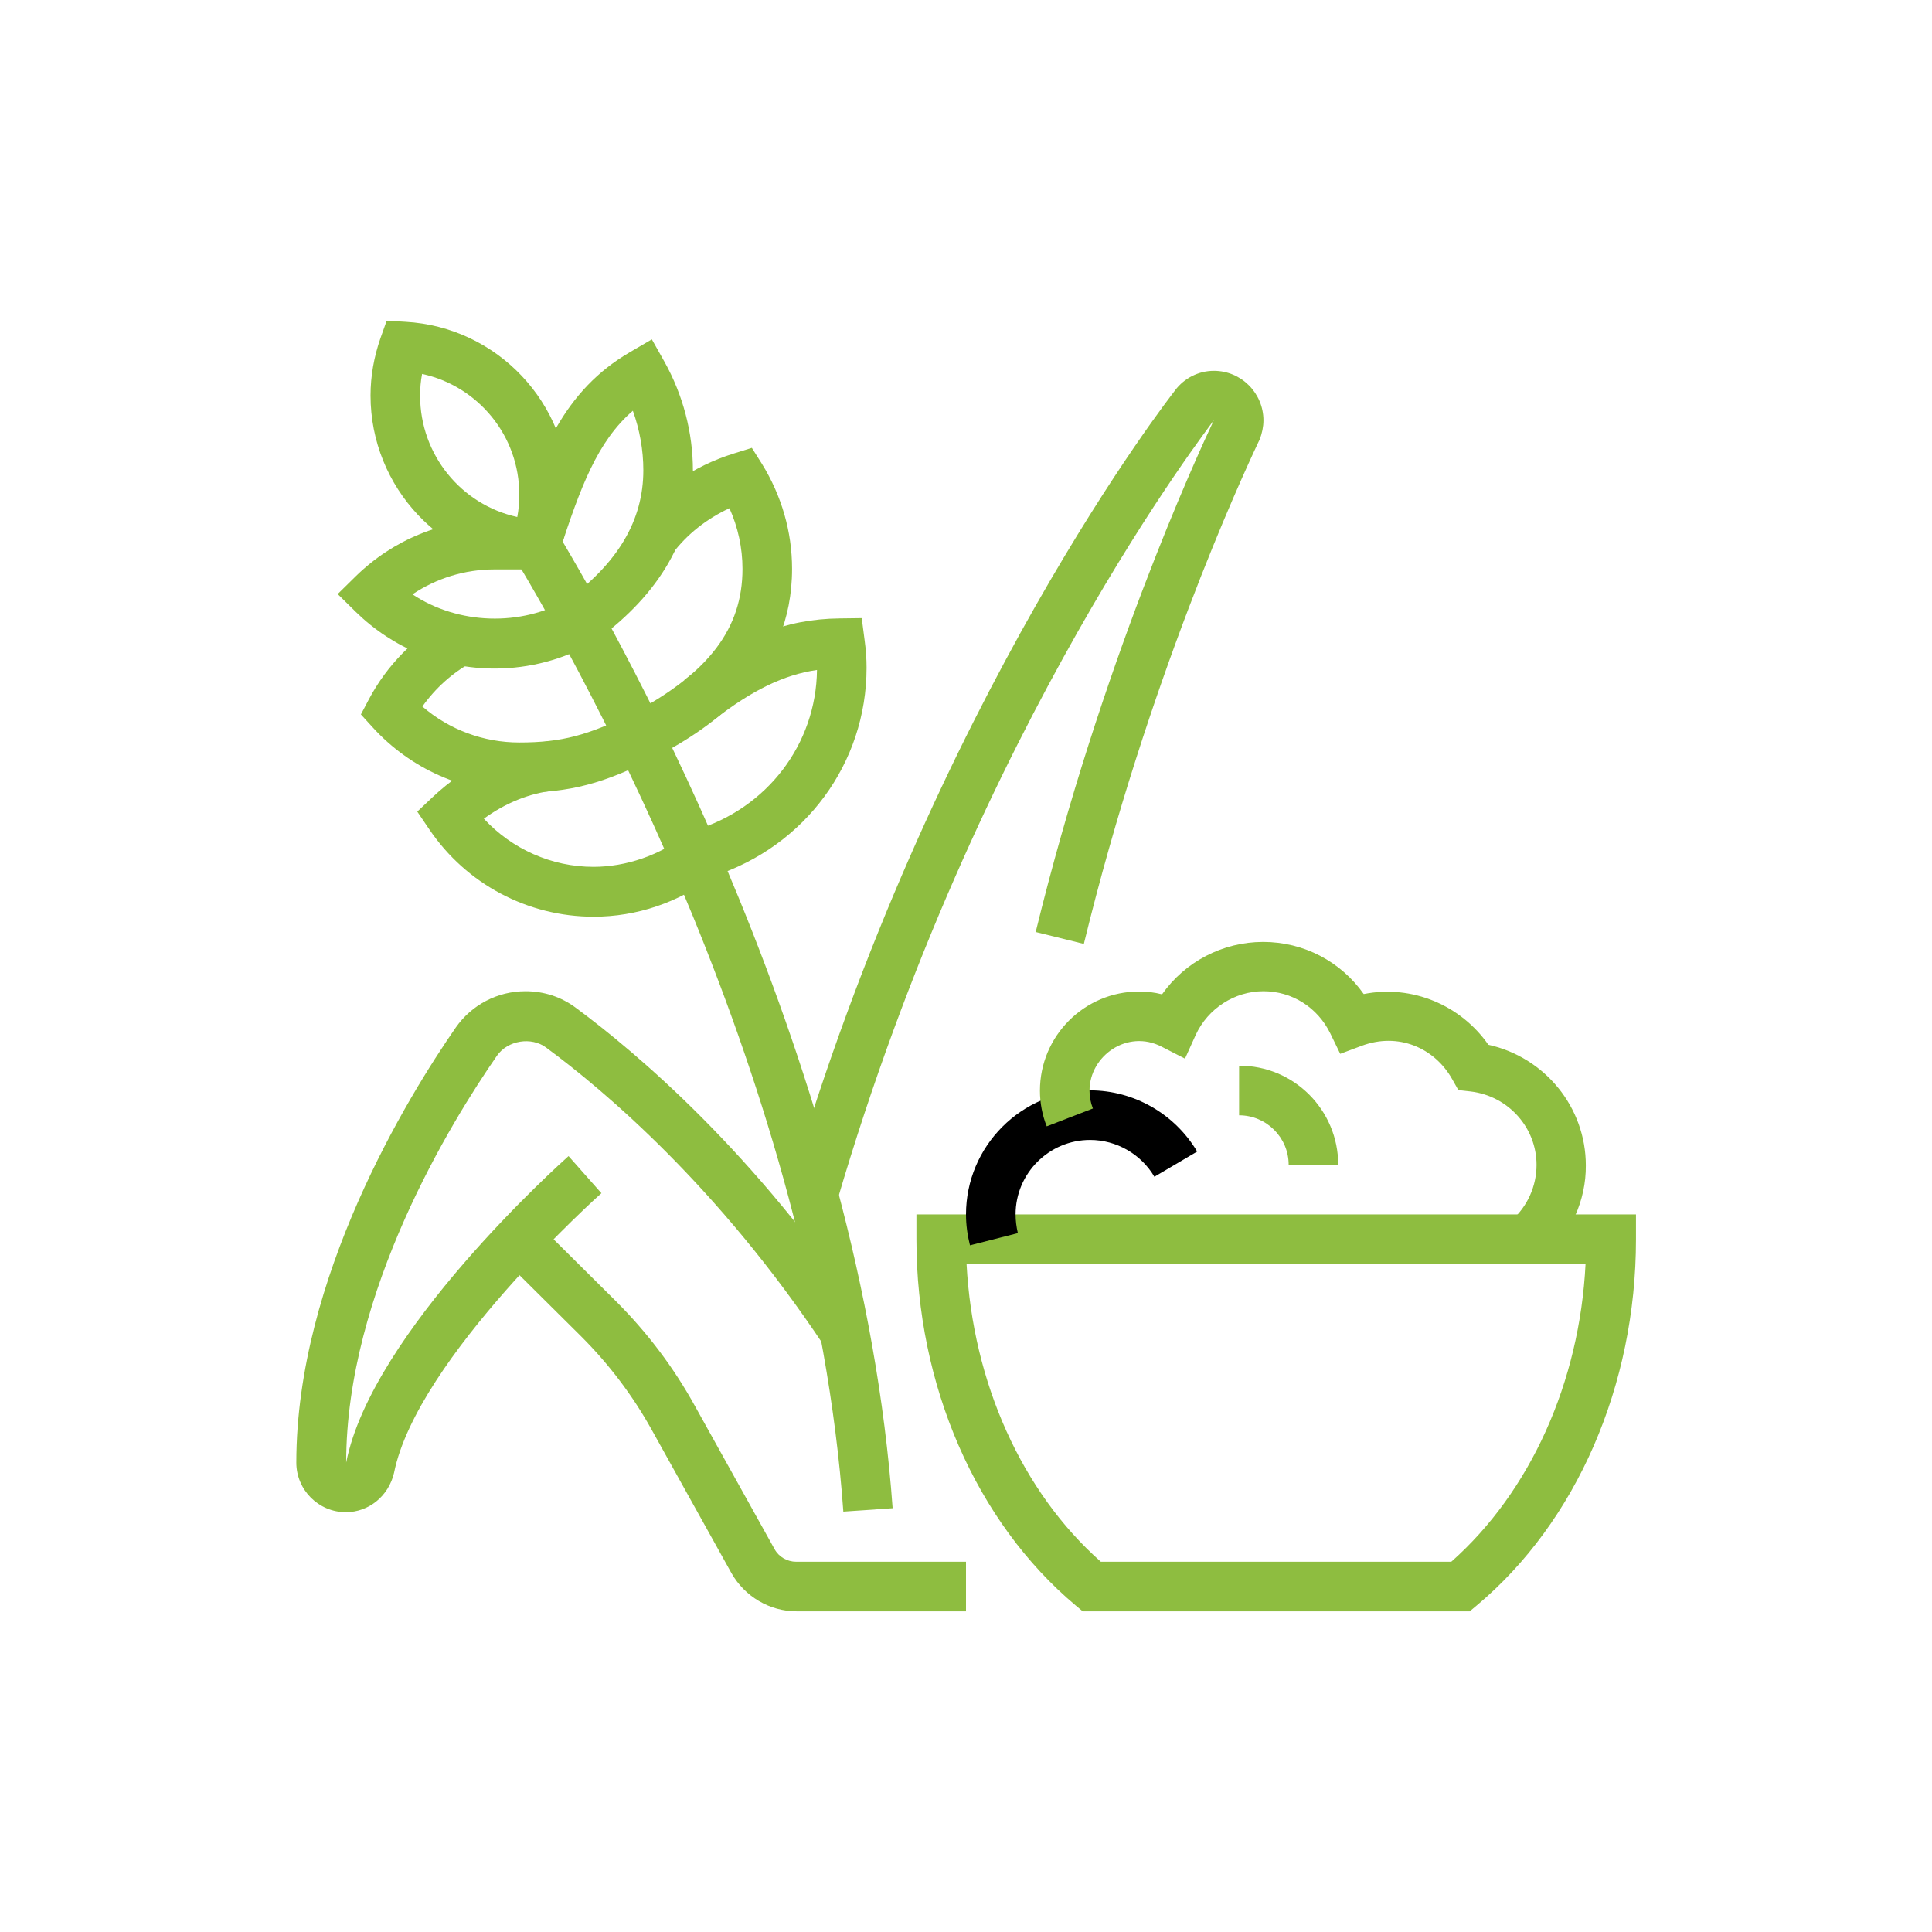
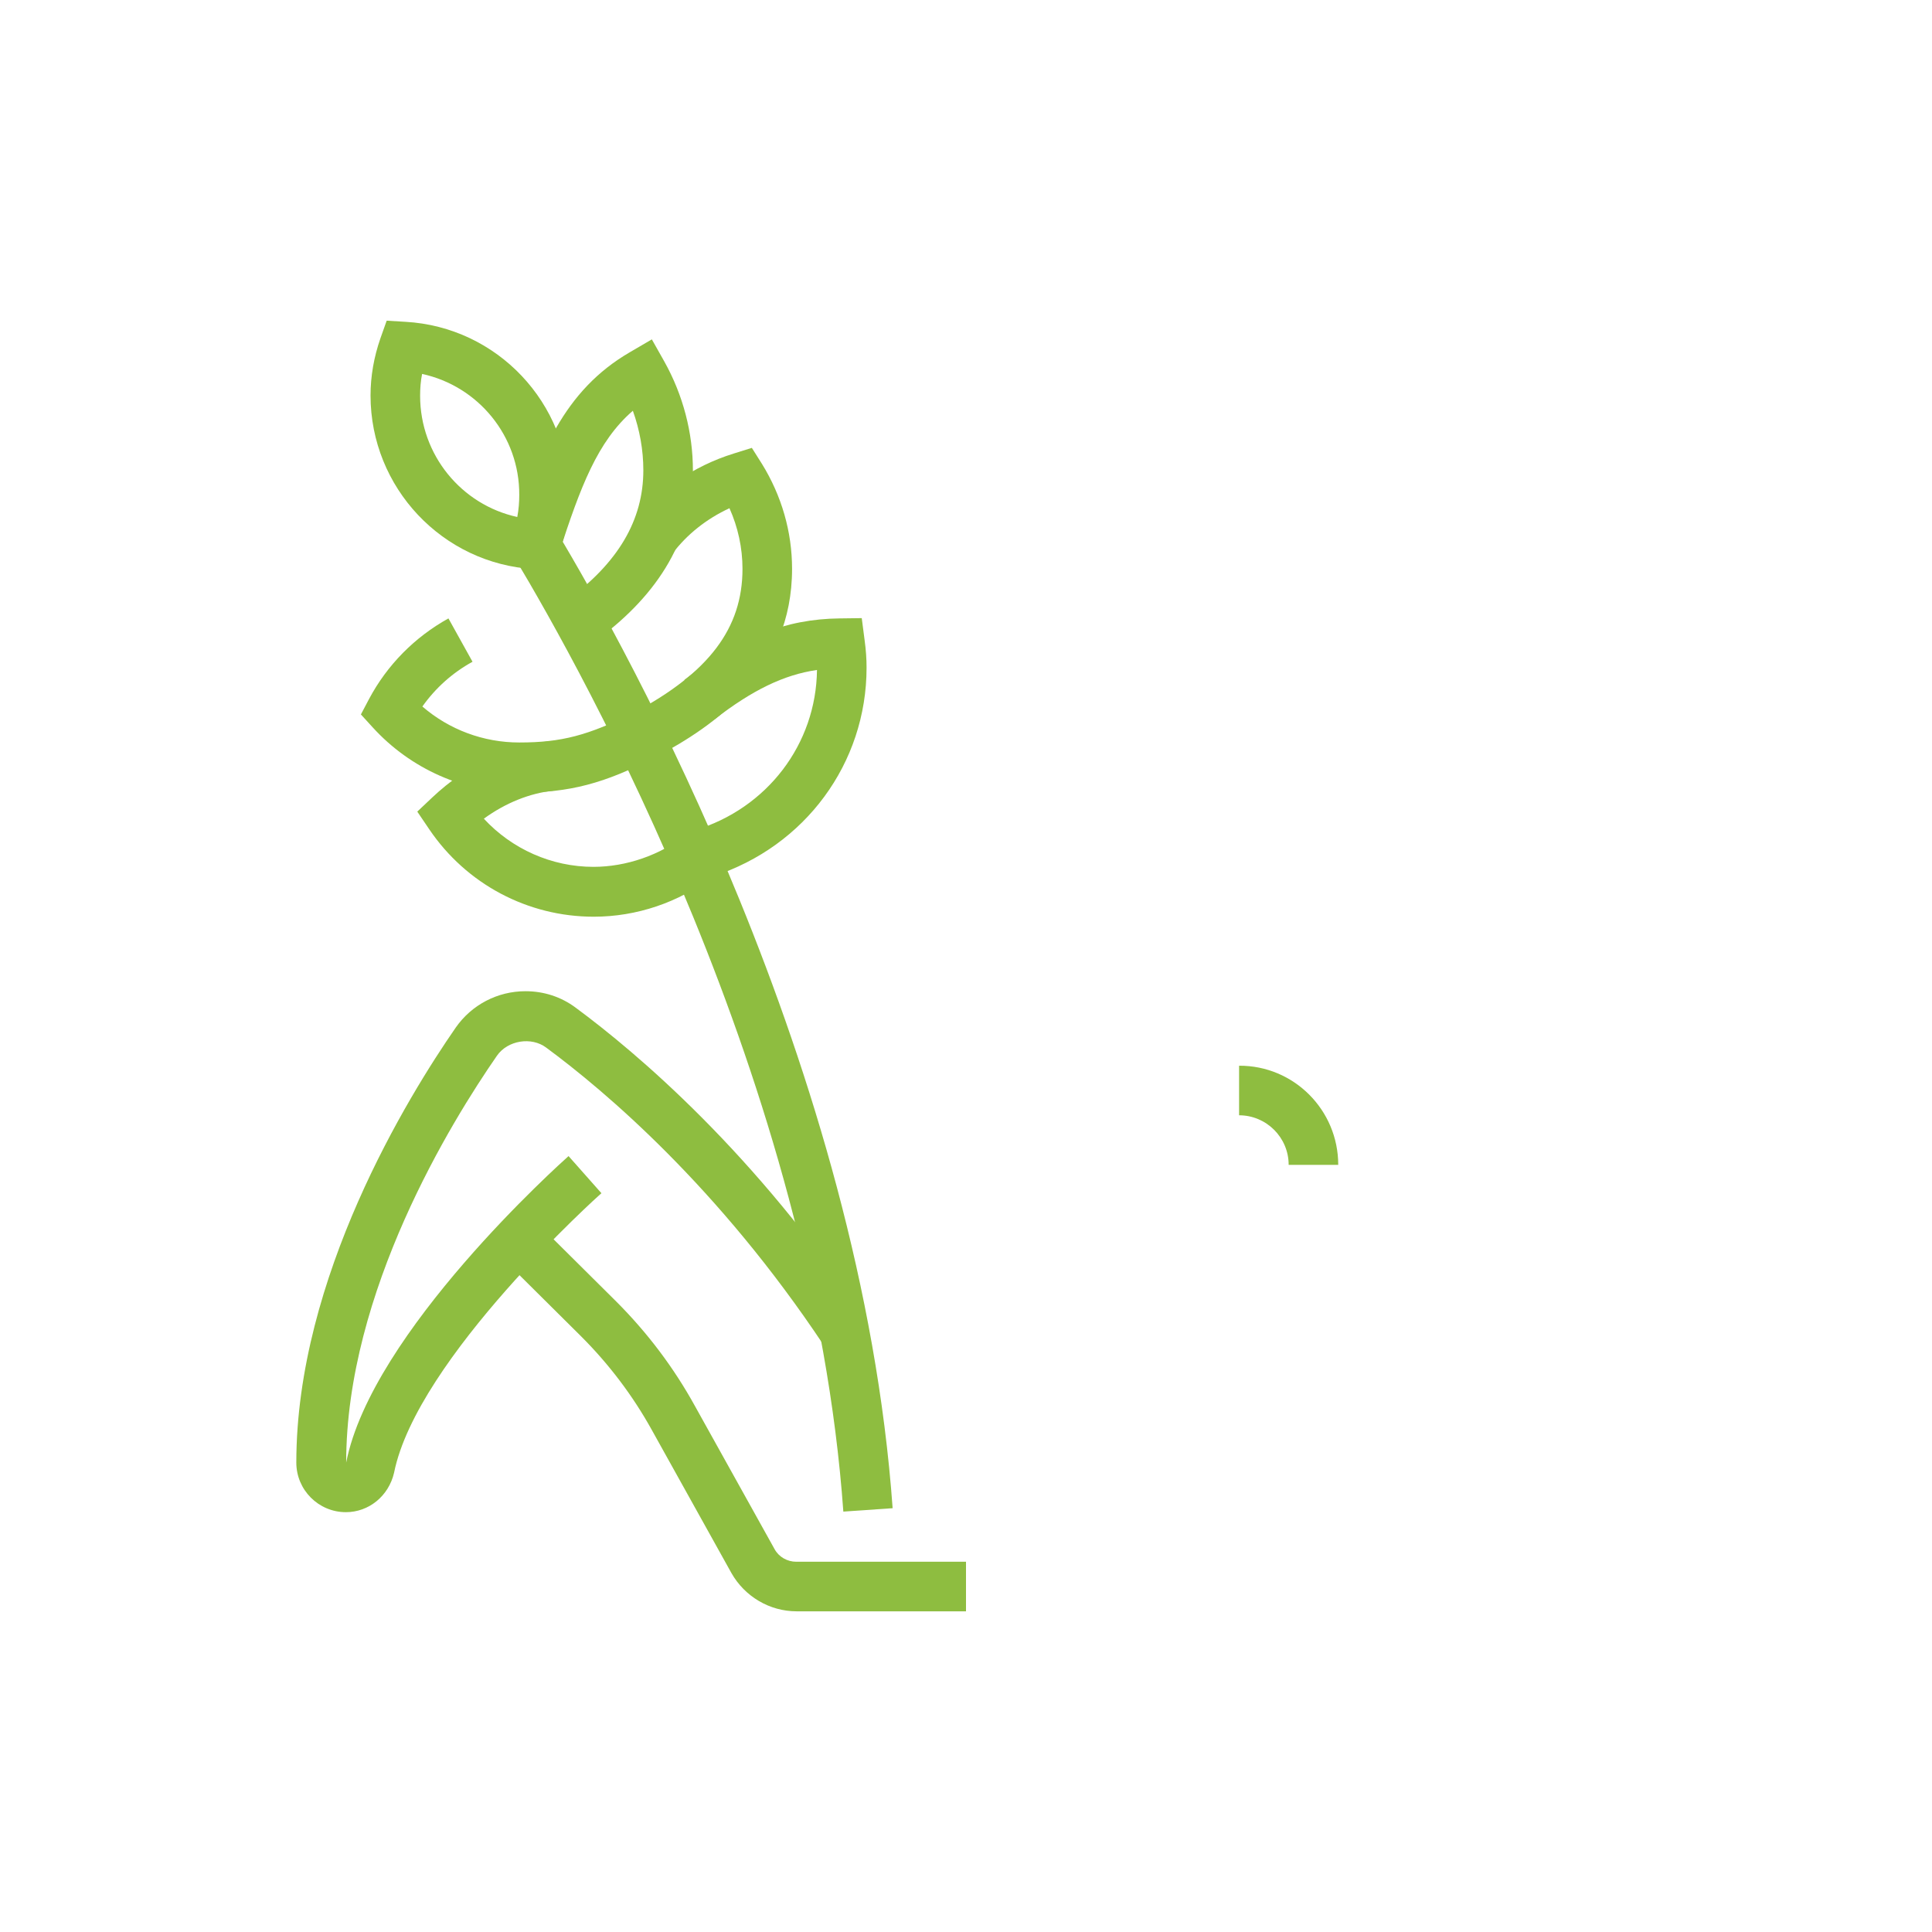
<svg xmlns="http://www.w3.org/2000/svg" version="1.1" id="Слой_1" x="0px" y="0px" viewBox="0 0 682 682" style="enable-background:new 0 0 682 682;" xml:space="preserve">
  <style type="text/css">
	.stzerno{fill:#8ebd40;}
</style>
  <g id="Слой_x0020_1">
    <g id="_105553303426976">
-       <path class="stzerno" d="M388.6,551.3h123.7c27.9-24.7,45.3-63.3,47.4-105.1H341.2C343.4,488,360.7,526.6,388.6,551.3L388.6,551.3z     M518.8,568.8H382.2l-2.4-2c-35.2-29.5-56.3-77.8-56.3-129.3v-8.8h254v8.8c0,51.5-21,99.8-56.3,129.3L518.8,568.8L518.8,568.8z" />
-       <path class="st0" d="M342.4,439.6c-0.9-3.6-1.4-7.2-1.4-10.9c0-24.1,19.6-43.8,43.8-43.8c15.5,0,29.9,8.3,37.8,21.6l-15.1,8.9    c-4.7-8-13.4-13-22.7-13c-14.5,0-26.3,11.8-26.3,26.3c0,2.2,0.3,4.4,0.8,6.6L342.4,439.6L342.4,439.6z" />
-       <path class="stzerno" d="M545.1,444l-11.6-13.1c5.7-5,8.9-12.2,8.9-19.7c0-13.2-10-24.3-23.2-25.9l-4.4-0.5l-2.2-3.9    c-6.2-11-19-16.6-32-11.7l-7.5,2.8l-3.5-7.2c-4.5-9.2-13.5-14.9-23.6-14.9c-10.2,0-19.6,6.1-23.9,15.4l-3.8,8.4l-8.2-4.2    c-12.1-6.3-25.5,3.2-25.5,15.5c0,2.2,0.4,4.3,1.2,6.3l-16.3,6.3c-1.6-4-2.4-8.3-2.4-12.6c0-19.3,15.7-35,35-35    c2.7,0,5.4,0.3,8.1,1c8.1-11.5,21.4-18.5,35.7-18.5c14.3,0,27.4,6.9,35.5,18.4c17.2-3.4,34.3,4,44,17.9    c19.9,4.4,34.4,22,34.4,42.6C559.9,423.7,554.5,435.7,545.1,444L545.1,444z" />
      <path class="stzerno" d="M472.4,411.2h-17.5c0-9.7-7.9-17.5-17.5-17.5v-17.5C456.7,376.1,472.4,391.8,472.4,411.2z" />
      <path class="stzerno" d="M297.7,533.6c-10.8-151-91.6-296-116.1-336.8l15-9c25,41.7,107.4,189.7,118.5,344.6L297.7,533.6L297.7,533.6z    " />
      <path class="stzerno" d="M149,132c-0.5,2.5-0.7,5.1-0.7,7.7c0,20.9,14.6,38.5,34.3,42.8c0.5-2.6,0.7-5.2,0.7-7.8    C183.4,153.9,168.8,136.3,149,132z M195.2,201.3l-6.6-0.4c-32.4-1.8-57.8-28.8-57.8-61.3c0-6.8,1.2-13.6,3.5-20.2l2.2-6.2l6.6,0.4    c32.4,1.8,57.8,28.7,57.8,61.1c0,6.8-1.2,13.9-3.5,20.4L195.2,201.3L195.2,201.3z" />
-       <path class="stzerno" d="M174.6,236c-18.4,0-35.8-7.1-49-20l-6.4-6.3l6.4-6.3c13.2-12.9,30.6-20,49-20h14.5V201h-14.5    c-10.5,0-20.5,3.1-29,8.8c16.1,10.7,38.3,11.5,55.2,1.7l8.8,15.2C199,232.8,186.9,236,174.6,236z" />
      <path class="stzerno" d="M210.4,226.1L200,212c18.2-13.3,27.1-28.4,27.1-46c0-7.2-1.3-14.3-3.7-21c-12.5,10.8-18.5,26.9-26,50    l-16.7-5.4c9.6-29.6,18.3-51.7,41.7-65.3l7.7-4.5l4.4,7.8c6.6,11.8,10.1,25.1,10.1,38.5C244.7,189.3,233.1,209.5,210.4,226.1    L210.4,226.1z" />
      <path class="stzerno" d="M183.4,279.8c-19.6,0-38.5-8.4-51.8-23l-4.2-4.6l2.9-5.5c6.4-12,16.1-21.8,28-28.4l8.5,15.3    c-7.1,3.9-13.1,9.3-17.7,15.8c9.5,8.2,21.6,12.7,34.2,12.7c14.9,0,24.3-2.5,40.4-10.5c26.5-14.1,38.4-29.8,38.4-50.8    c0-7.4-1.6-14.7-4.6-21.4c-8,3.7-15,9.2-20.1,16l-14-10.6c8.7-11.6,21.4-20.3,35.6-24.7l6.4-2l3.6,5.7c6.9,11.2,10.6,23.9,10.6,37    c0,36.6-27.3,55.4-47.9,66.3C213.2,276.7,201,279.8,183.4,279.8z" />
      <path class="stzerno" d="M209.6,323.6c-23.3,0-45-11.5-58.1-30.9l-4.2-6.2l5.4-5.1c11.9-11.2,26.4-18.2,40.9-19.7l1.8,17.4    c-8.4,0.9-16.9,4.3-24.6,9.9c9.9,10.7,23.9,17,38.7,17c11.5,0,23.5-4.1,32.8-11.4l1.3-1l1.6-0.5c25.6-7.7,42.9-30.4,43.2-56.6    c-11.8,1.7-22.9,7.2-36,17.3l-10.8-13.8c19.3-15,35.7-21.5,54.8-21.7l7.8-0.1l1,7.7c0.5,3.6,0.7,6.8,0.7,9.8    c0,33.7-21.7,63.1-54.1,73.6C239.6,318.6,224.7,323.6,209.6,323.6L209.6,323.6z" />
      <path class="stzerno" d="M341,568.8h-59.8c-9.5,0-18.3-5.2-23-13.5l-28.1-50.5c-6.7-12.1-15.1-23.2-24.9-33l-28.4-28.2l12.3-12.4    l28.4,28.2c11,11,20.3,23.3,27.8,36.9l28.1,50.5c1.5,2.8,4.5,4.5,7.7,4.5H341V568.8L341,568.8z" />
      <path class="stzerno" d="M122.1,533.8c-9.7,0-17.5-7.9-17.5-17.5c0-65.3,39.4-129.2,56.3-153.6c5.6-8,14.7-12.8,24.6-12.8    c6.5,0,12.6,2,17.7,5.8c21.5,15.9,63.4,51.2,102.4,109.8l-14.6,9.7c-37.4-56.3-77.6-90.2-98.2-105.4c-5.2-3.9-13.6-2.6-17.4,2.9    c-16,23.1-53.2,83.2-53.2,143.6c9-46,75.7-105.7,78.5-108.2l11.6,13.1c-0.7,0.6-65.1,58.3-73.2,98.7    C137.2,528.1,130.2,533.8,122.1,533.8L122.1,533.8z" />
-       <path class="stzerno" d="M295.5,424l-16.8-4.9C329.2,246.6,414,138.9,414.8,137.8c3.2-4.3,8.3-6.9,13.7-6.9c9.7,0,17.5,7.9,17.5,17.5    c0,2.3-0.5,4.5-1.3,6.7l-0.4,0.8c-6.3,13.3-39.1,84.6-61.7,177.3l-17-4.2c23.1-94.4,56.5-167.1,62.9-180.7    C427.7,149.8,345,255,295.5,424L295.5,424z" />
    </g>
  </g>
</svg>